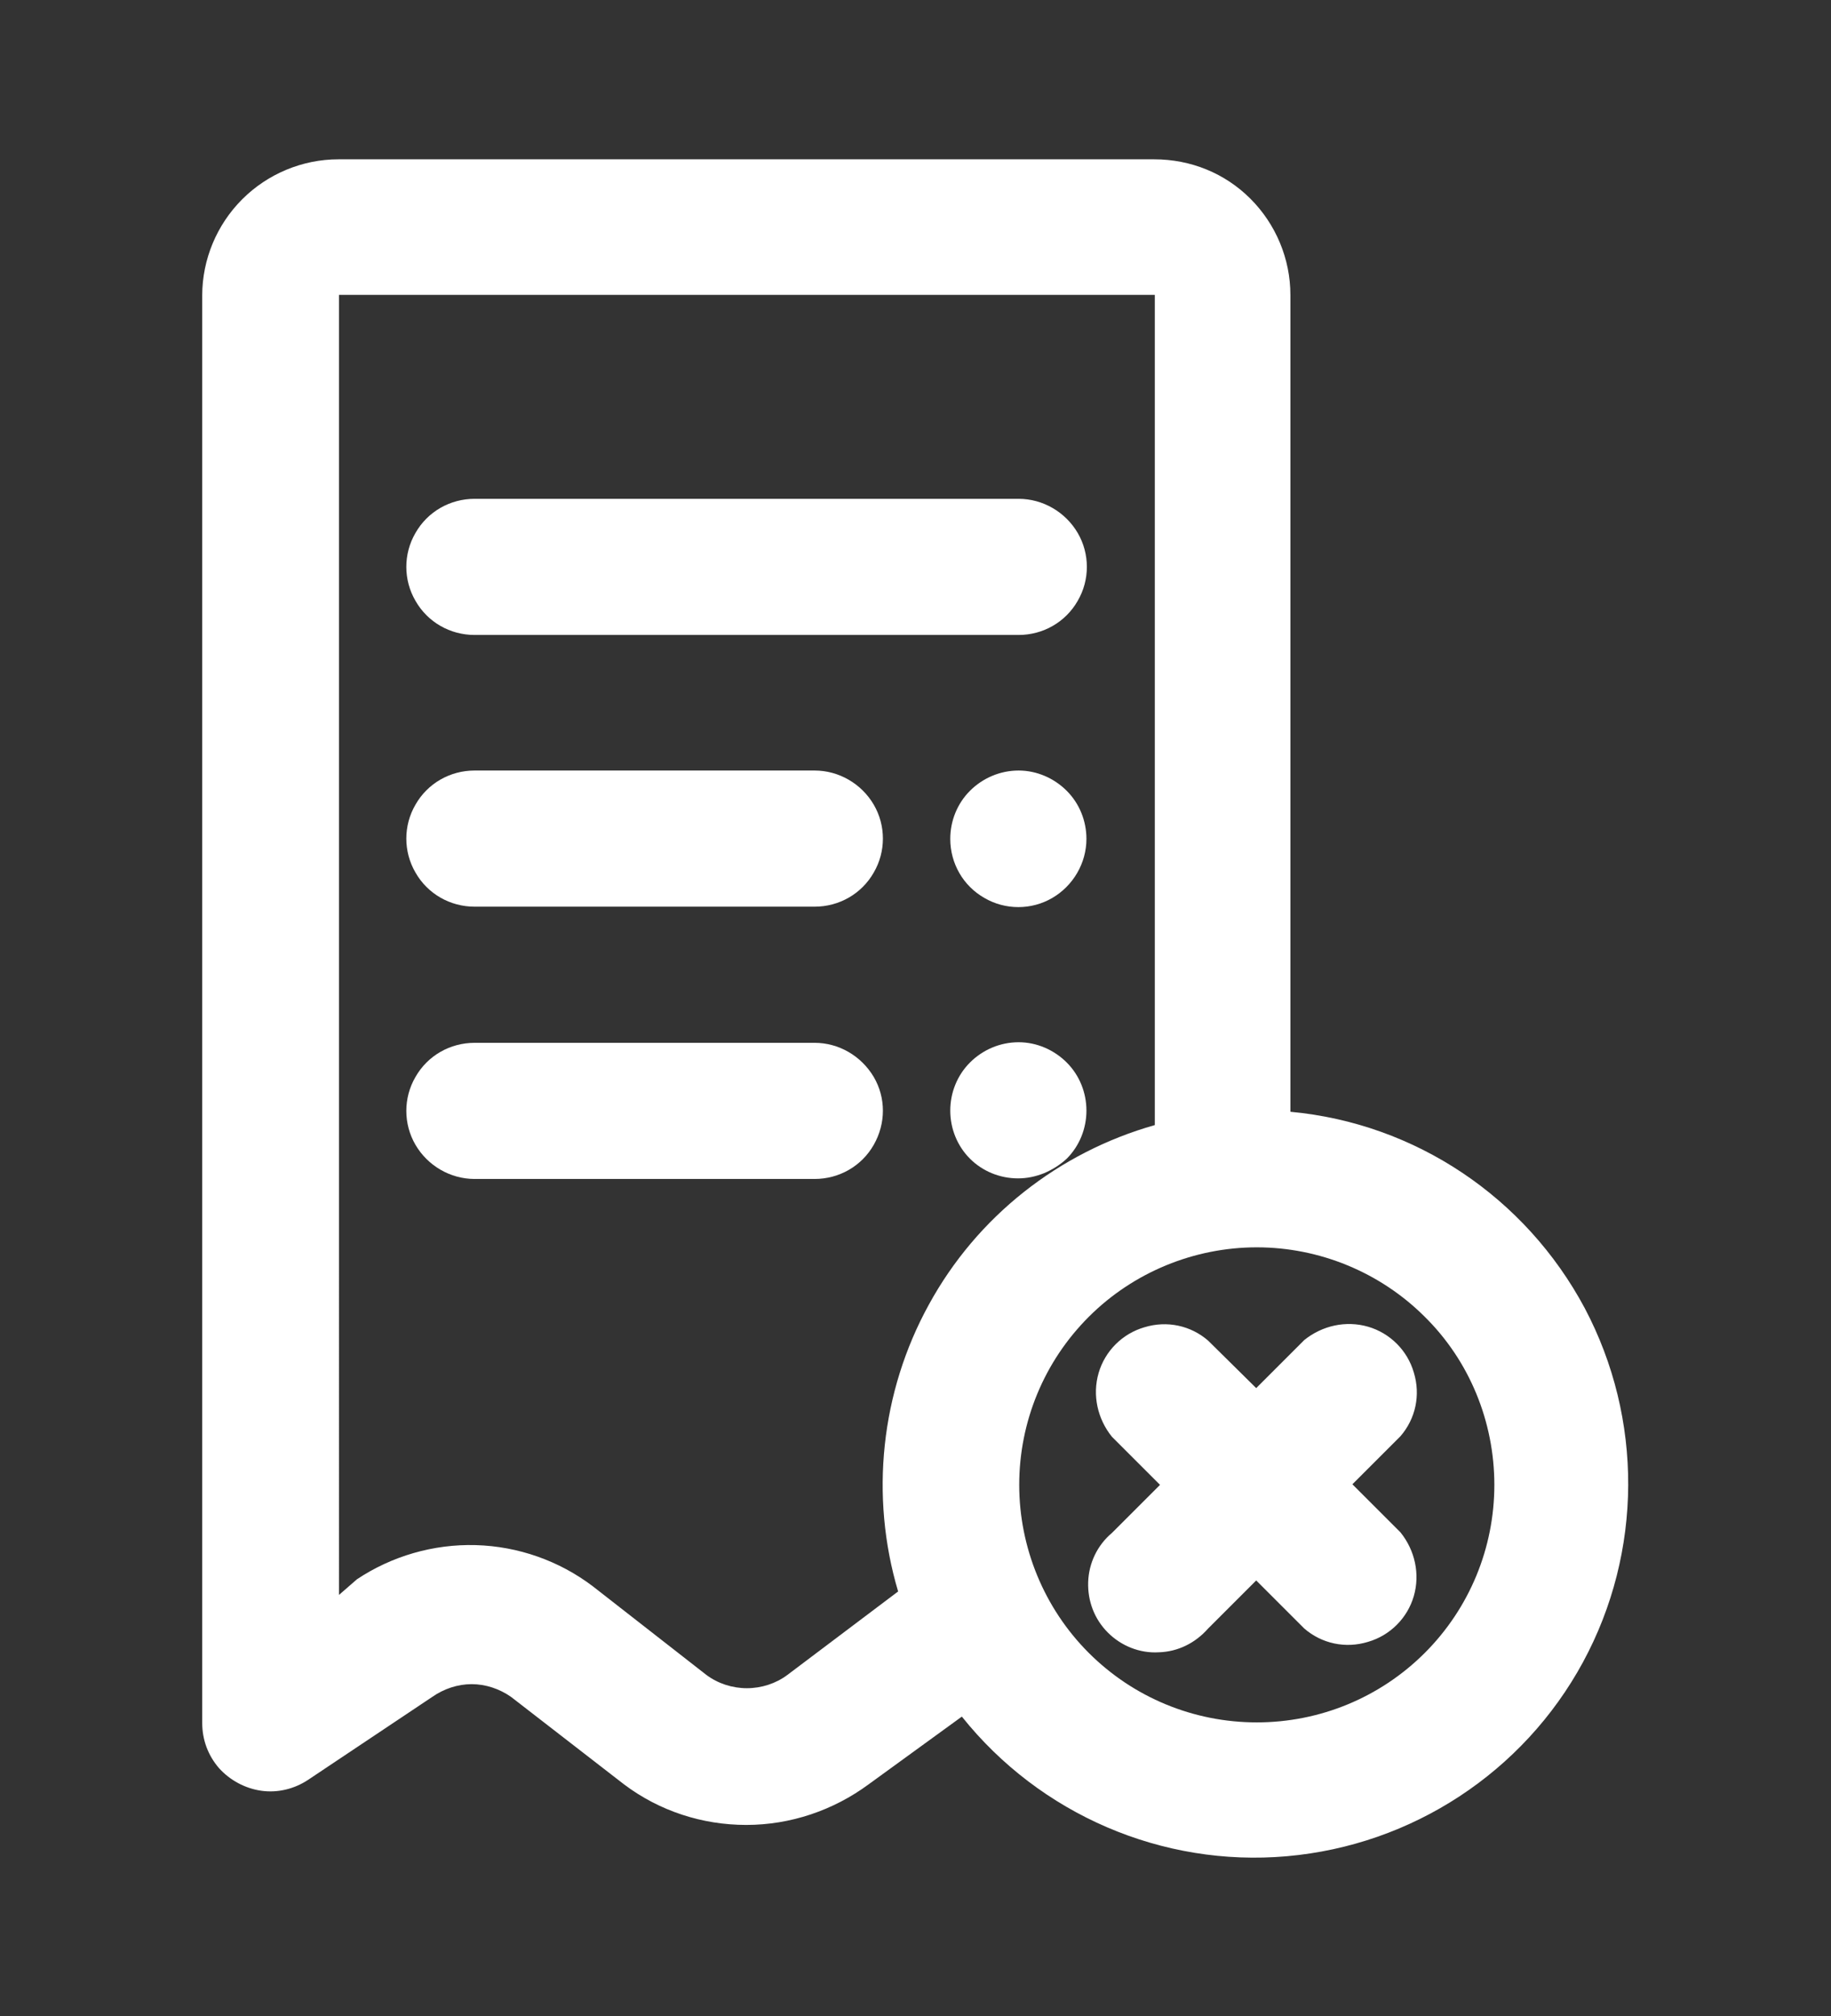
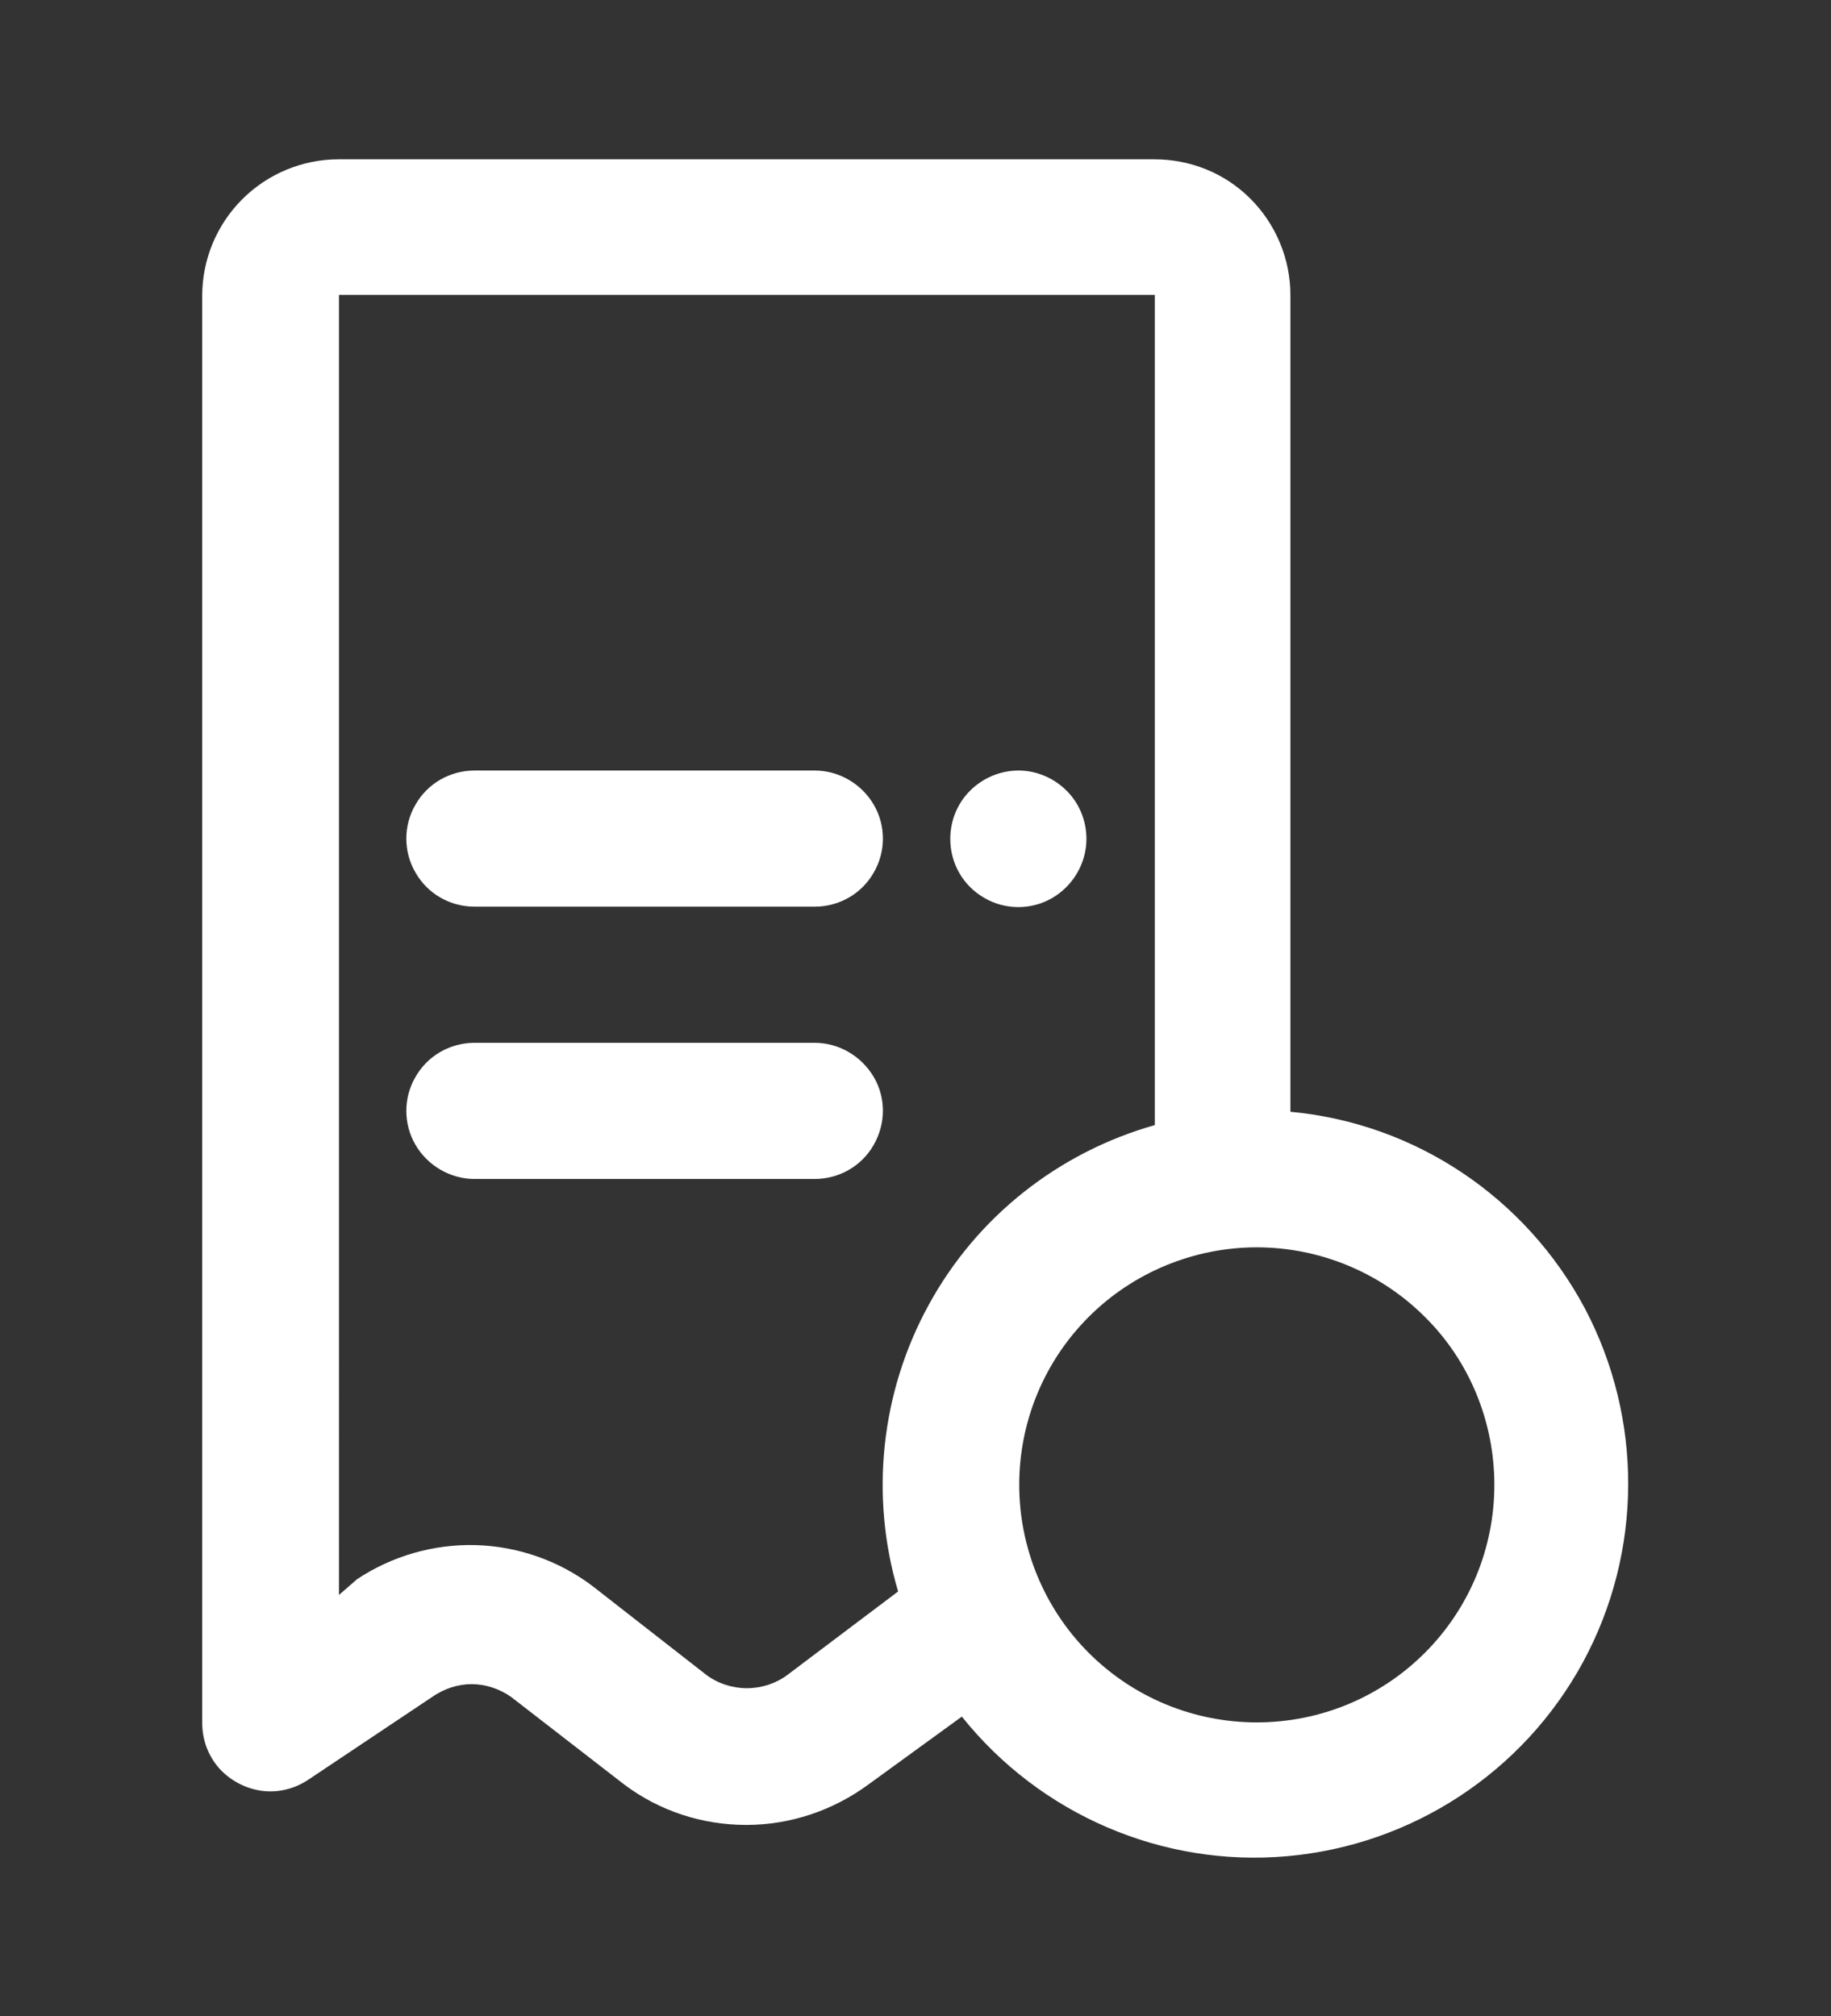
<svg xmlns="http://www.w3.org/2000/svg" version="1.1" id="Layer_1" x="0px" y="0px" viewBox="0 0 316 348" style="enable-background:new 0 0 316 348;" xml:space="preserve">
  <rect x="0" y="0" width="316" height="348" fill="#333333" stroke="none" />
  <style type="text/css">
	.st0{fill:#FFFFFF;}
</style>
  <g>
-     <path class="st0" d="M81.9,109.6h93.9c4.2,0,8.1-2.2,10.2-5.9c2.1-3.6,2.1-8.1,0-11.7c-2.1-3.6-6-5.9-10.2-5.9H81.9   c-4.2,0-8.1,2.2-10.2,5.9c-2.1,3.6-2.1,8.1,0,11.7C73.8,107.4,77.7,109.6,81.9,109.6z" />
    <path class="st0" d="M81.9,156.5h58.7c4.2,0,8.1-2.2,10.2-5.9c2.1-3.6,2.1-8.1,0-11.7s-6-5.9-10.2-5.9H81.9   c-4.2,0-8.1,2.2-10.2,5.9c-2.1,3.6-2.1,8.1,0,11.7C73.8,154.3,77.7,156.5,81.9,156.5z" />
    <path class="st0" d="M140.6,180H81.9c-4.2,0-8.1,2.2-10.2,5.9c-2.1,3.6-2.1,8.1,0,11.7c2.1,3.6,6,5.9,10.2,5.9h58.7   c4.2,0,8.1-2.2,10.2-5.9s2.1-8.1,0-11.7C148.6,182.2,144.7,180,140.6,180z" />
    <path class="st0" d="M167.4,136.5c-2.2,2.2-3.4,5.2-3.4,8.3c0,4.2,2.2,8.1,5.9,10.2c3.6,2.1,8.1,2.1,11.7,0c3.6-2.1,5.9-6,5.9-10.2   c0-3.1-1.2-6.1-3.4-8.3c-2.2-2.2-5.2-3.5-8.3-3.5C172.6,133,169.6,134.3,167.4,136.5L167.4,136.5z" />
-     <path class="st0" d="M167.4,183.4c-2.2,2.2-3.4,5.2-3.4,8.3c0,3.1,1.2,6.1,3.4,8.3c2.2,2.2,5.2,3.4,8.3,3.4c1.5,0,3-0.3,4.5-0.9   c1.4-0.6,2.7-1.4,3.9-2.5c2.2-2.2,3.4-5.2,3.4-8.3c0-3.1-1.2-6.1-3.4-8.3c-2.2-2.2-5.2-3.5-8.3-3.5   C172.6,179.9,169.6,181.2,167.4,183.4L167.4,183.4z" />
    <path class="st0" d="M199.2,27.5H58.4c-6.2,0-12.2,2.5-16.6,6.9s-6.9,10.4-6.9,16.6v246.4c0,2.9,1,5.6,2.9,7.8   c1.9,2.1,4.5,3.5,7.3,3.9c2.8,0.4,5.7-0.3,8.1-1.9l21.4-14.3h0c2-1.4,4.4-2.2,6.8-2.2c2.4,0,4.8,0.8,6.8,2.2l19.5,15.1   c6.1,4.6,13.5,7,21.1,7c7.6,0,15-2.5,21.1-7l16.1-11.7v0c13.5,16.9,34.6,26,56.1,24.1c21.6-1.9,40.8-14.5,51.1-33.5   c10.3-19,10.4-42,0.3-61.1c-10.2-19.1-29.2-31.9-50.8-33.9V50.9c0-6.2-2.5-12.2-6.9-16.6C211.4,29.9,205.5,27.5,199.2,27.5   L199.2,27.5z M135.9,289.1c-2,1.5-4.5,2.3-7,2.3c-2.5,0-5-0.8-7-2.3l-19.6-15.3c-5.8-4.4-12.9-6.9-20.2-7.1   c-7.3-0.2-14.5,1.9-20.5,5.9l-3.1,2.7V50.9h140.8v143.3c-16.6,4.7-30.7,15.8-39,31c-8.3,15.1-10.2,33-5.3,49.5L135.9,289.1z    M257.9,256.3c0,10.9-4.3,21.3-12,29c-7.7,7.7-18.1,12-29,12s-21.3-4.3-29-12c-7.7-7.7-12-18.2-12-29c0-10.9,4.3-21.3,12-29   c7.7-7.7,18.2-12,29-12s21.3,4.3,29,12C253.6,234.9,257.9,245.4,257.9,256.3L257.9,256.3z" />
-     <path class="st0" d="M208.5,231.4c-3-2.6-7.1-3.5-11-2.3c-3.8,1.1-6.8,4.1-7.9,7.9c-1.1,3.8-0.2,7.9,2.3,11l8.3,8.3l-8.3,8.3   c-2.5,2.1-4,5.2-4.1,8.5c-0.1,3.3,1.1,6.4,3.4,8.7c2.3,2.3,5.5,3.6,8.8,3.4c3.3-0.1,6.3-1.6,8.5-4.1l8.3-8.3l8.3,8.3   c3,2.6,7.1,3.5,11,2.3c3.8-1.1,6.8-4.1,7.9-7.9c1.1-3.8,0.2-7.9-2.3-11l-8.3-8.3l8.3-8.3c2.6-3,3.5-7.1,2.3-11   c-1.1-3.8-4.1-6.8-7.9-7.9c-3.8-1.1-7.9-0.2-11,2.3l-8.3,8.3L208.5,231.4z" />
  </g>
</svg>